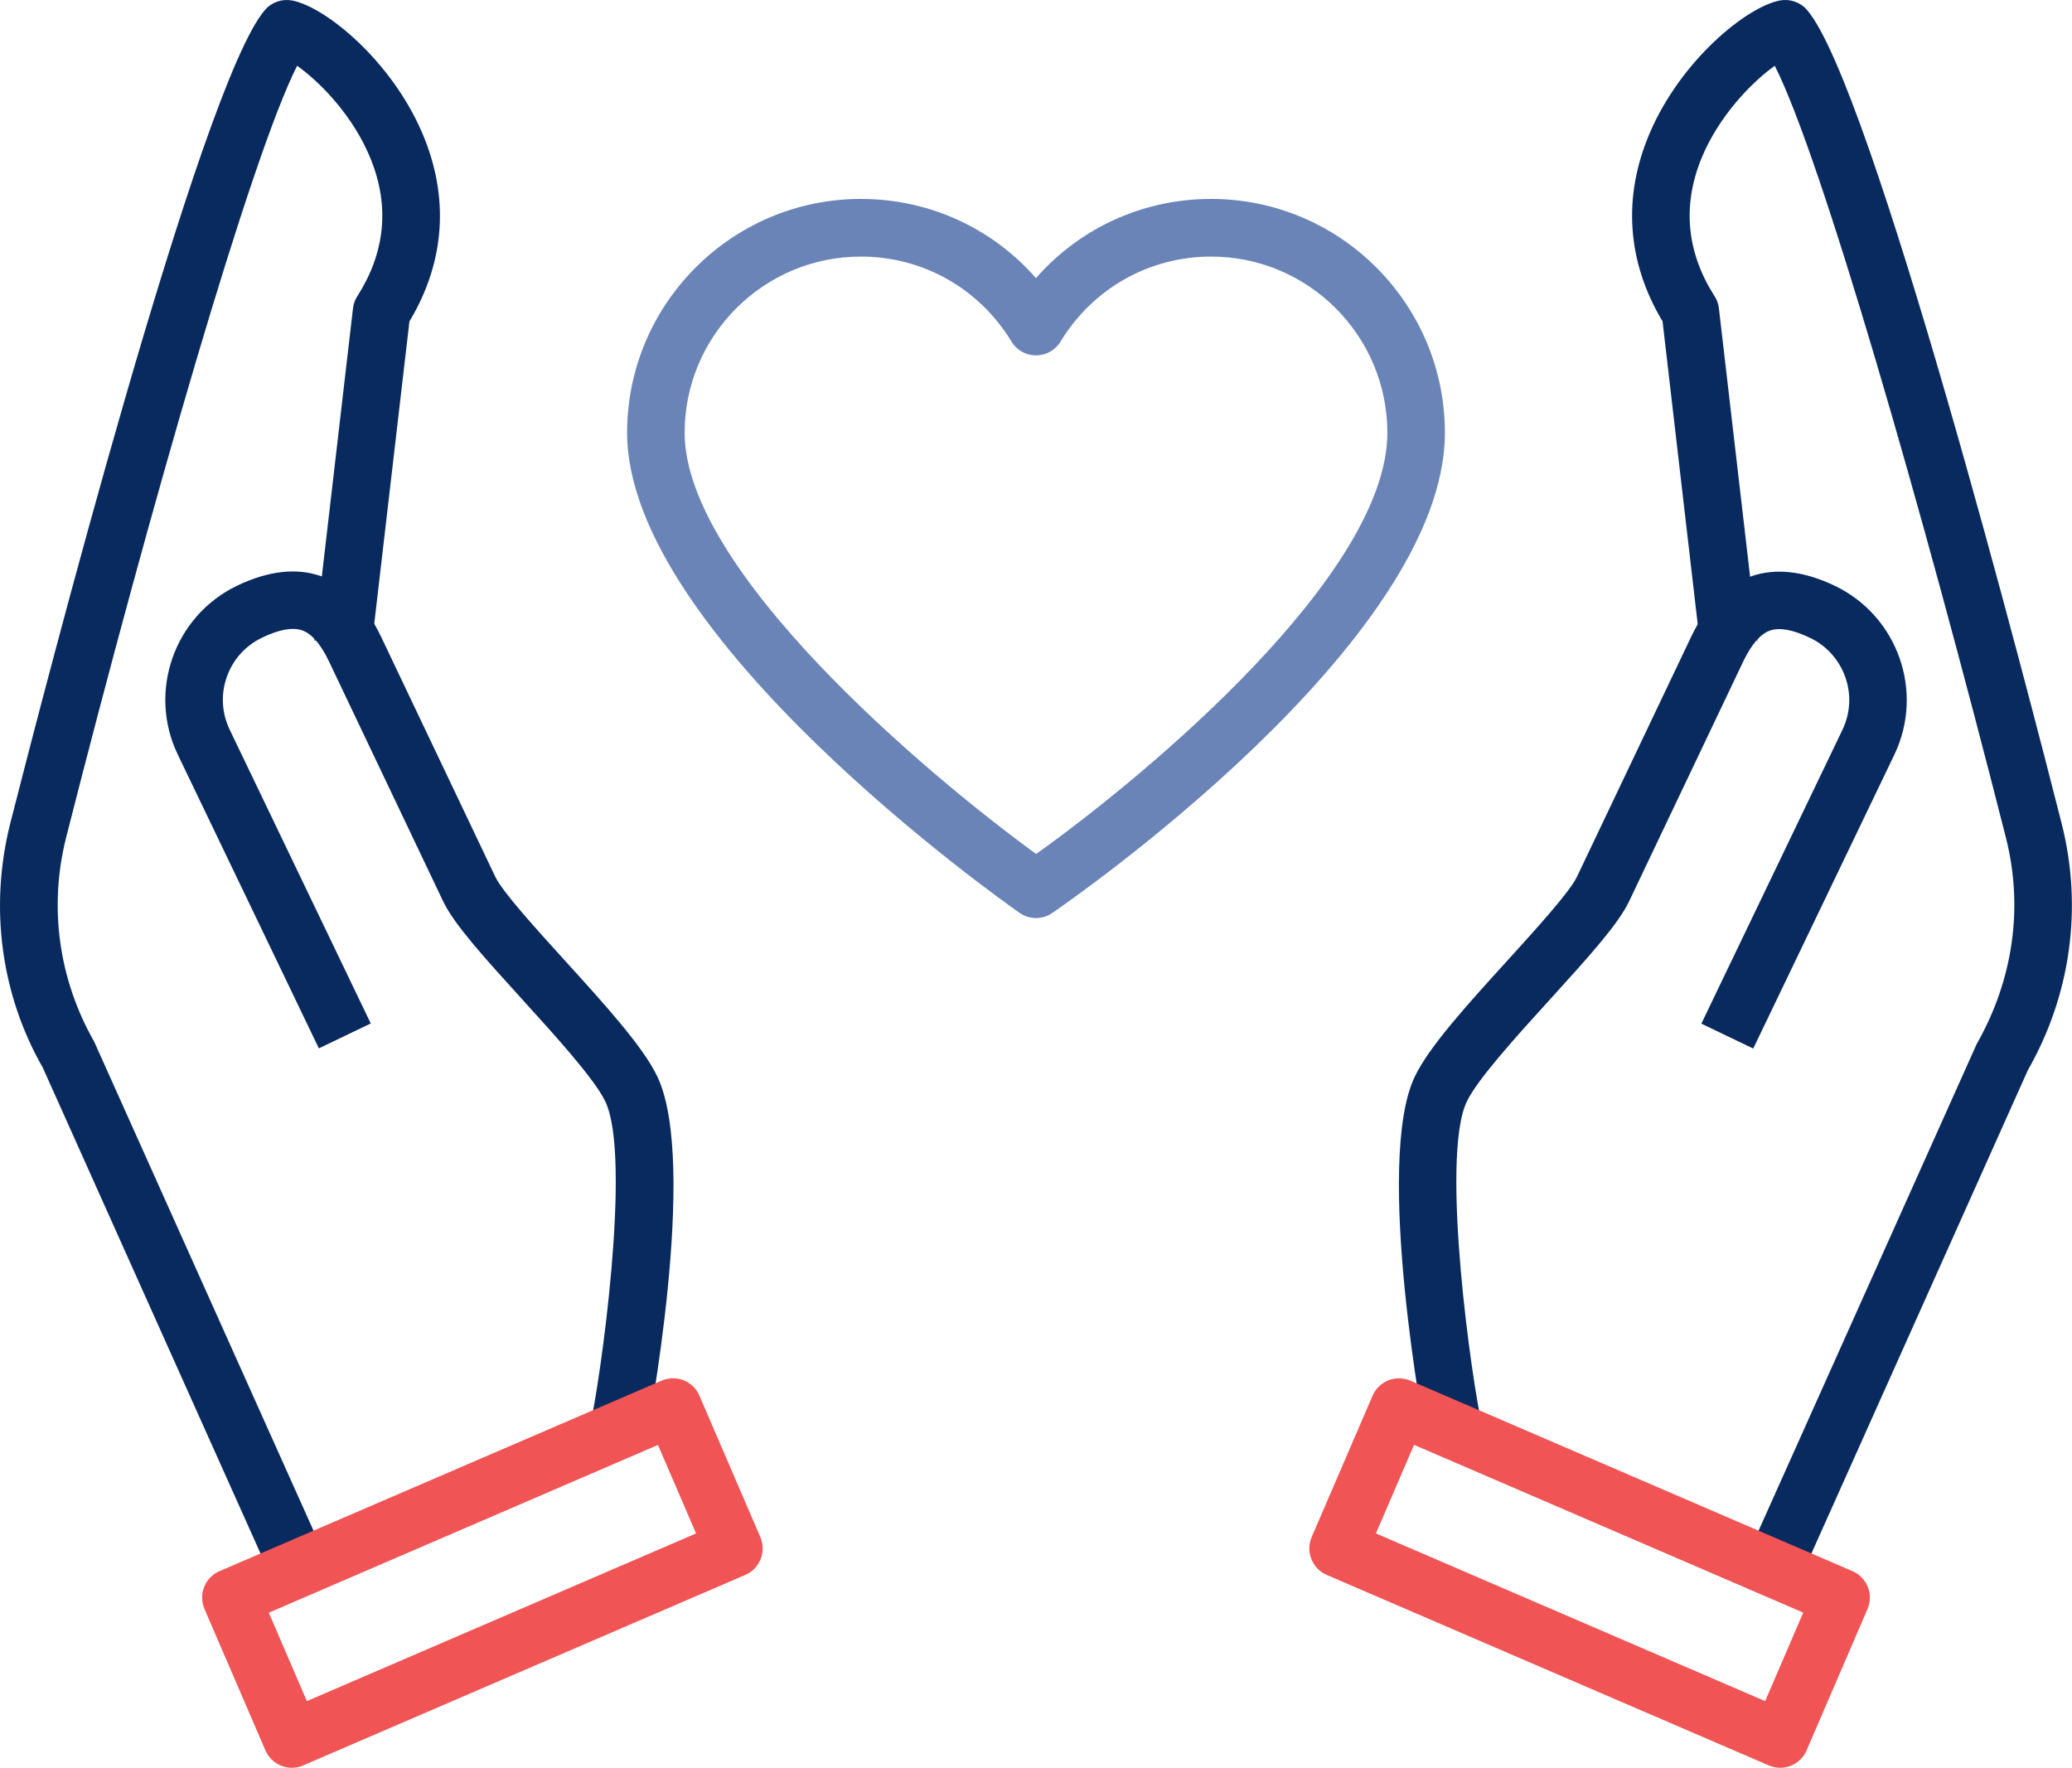
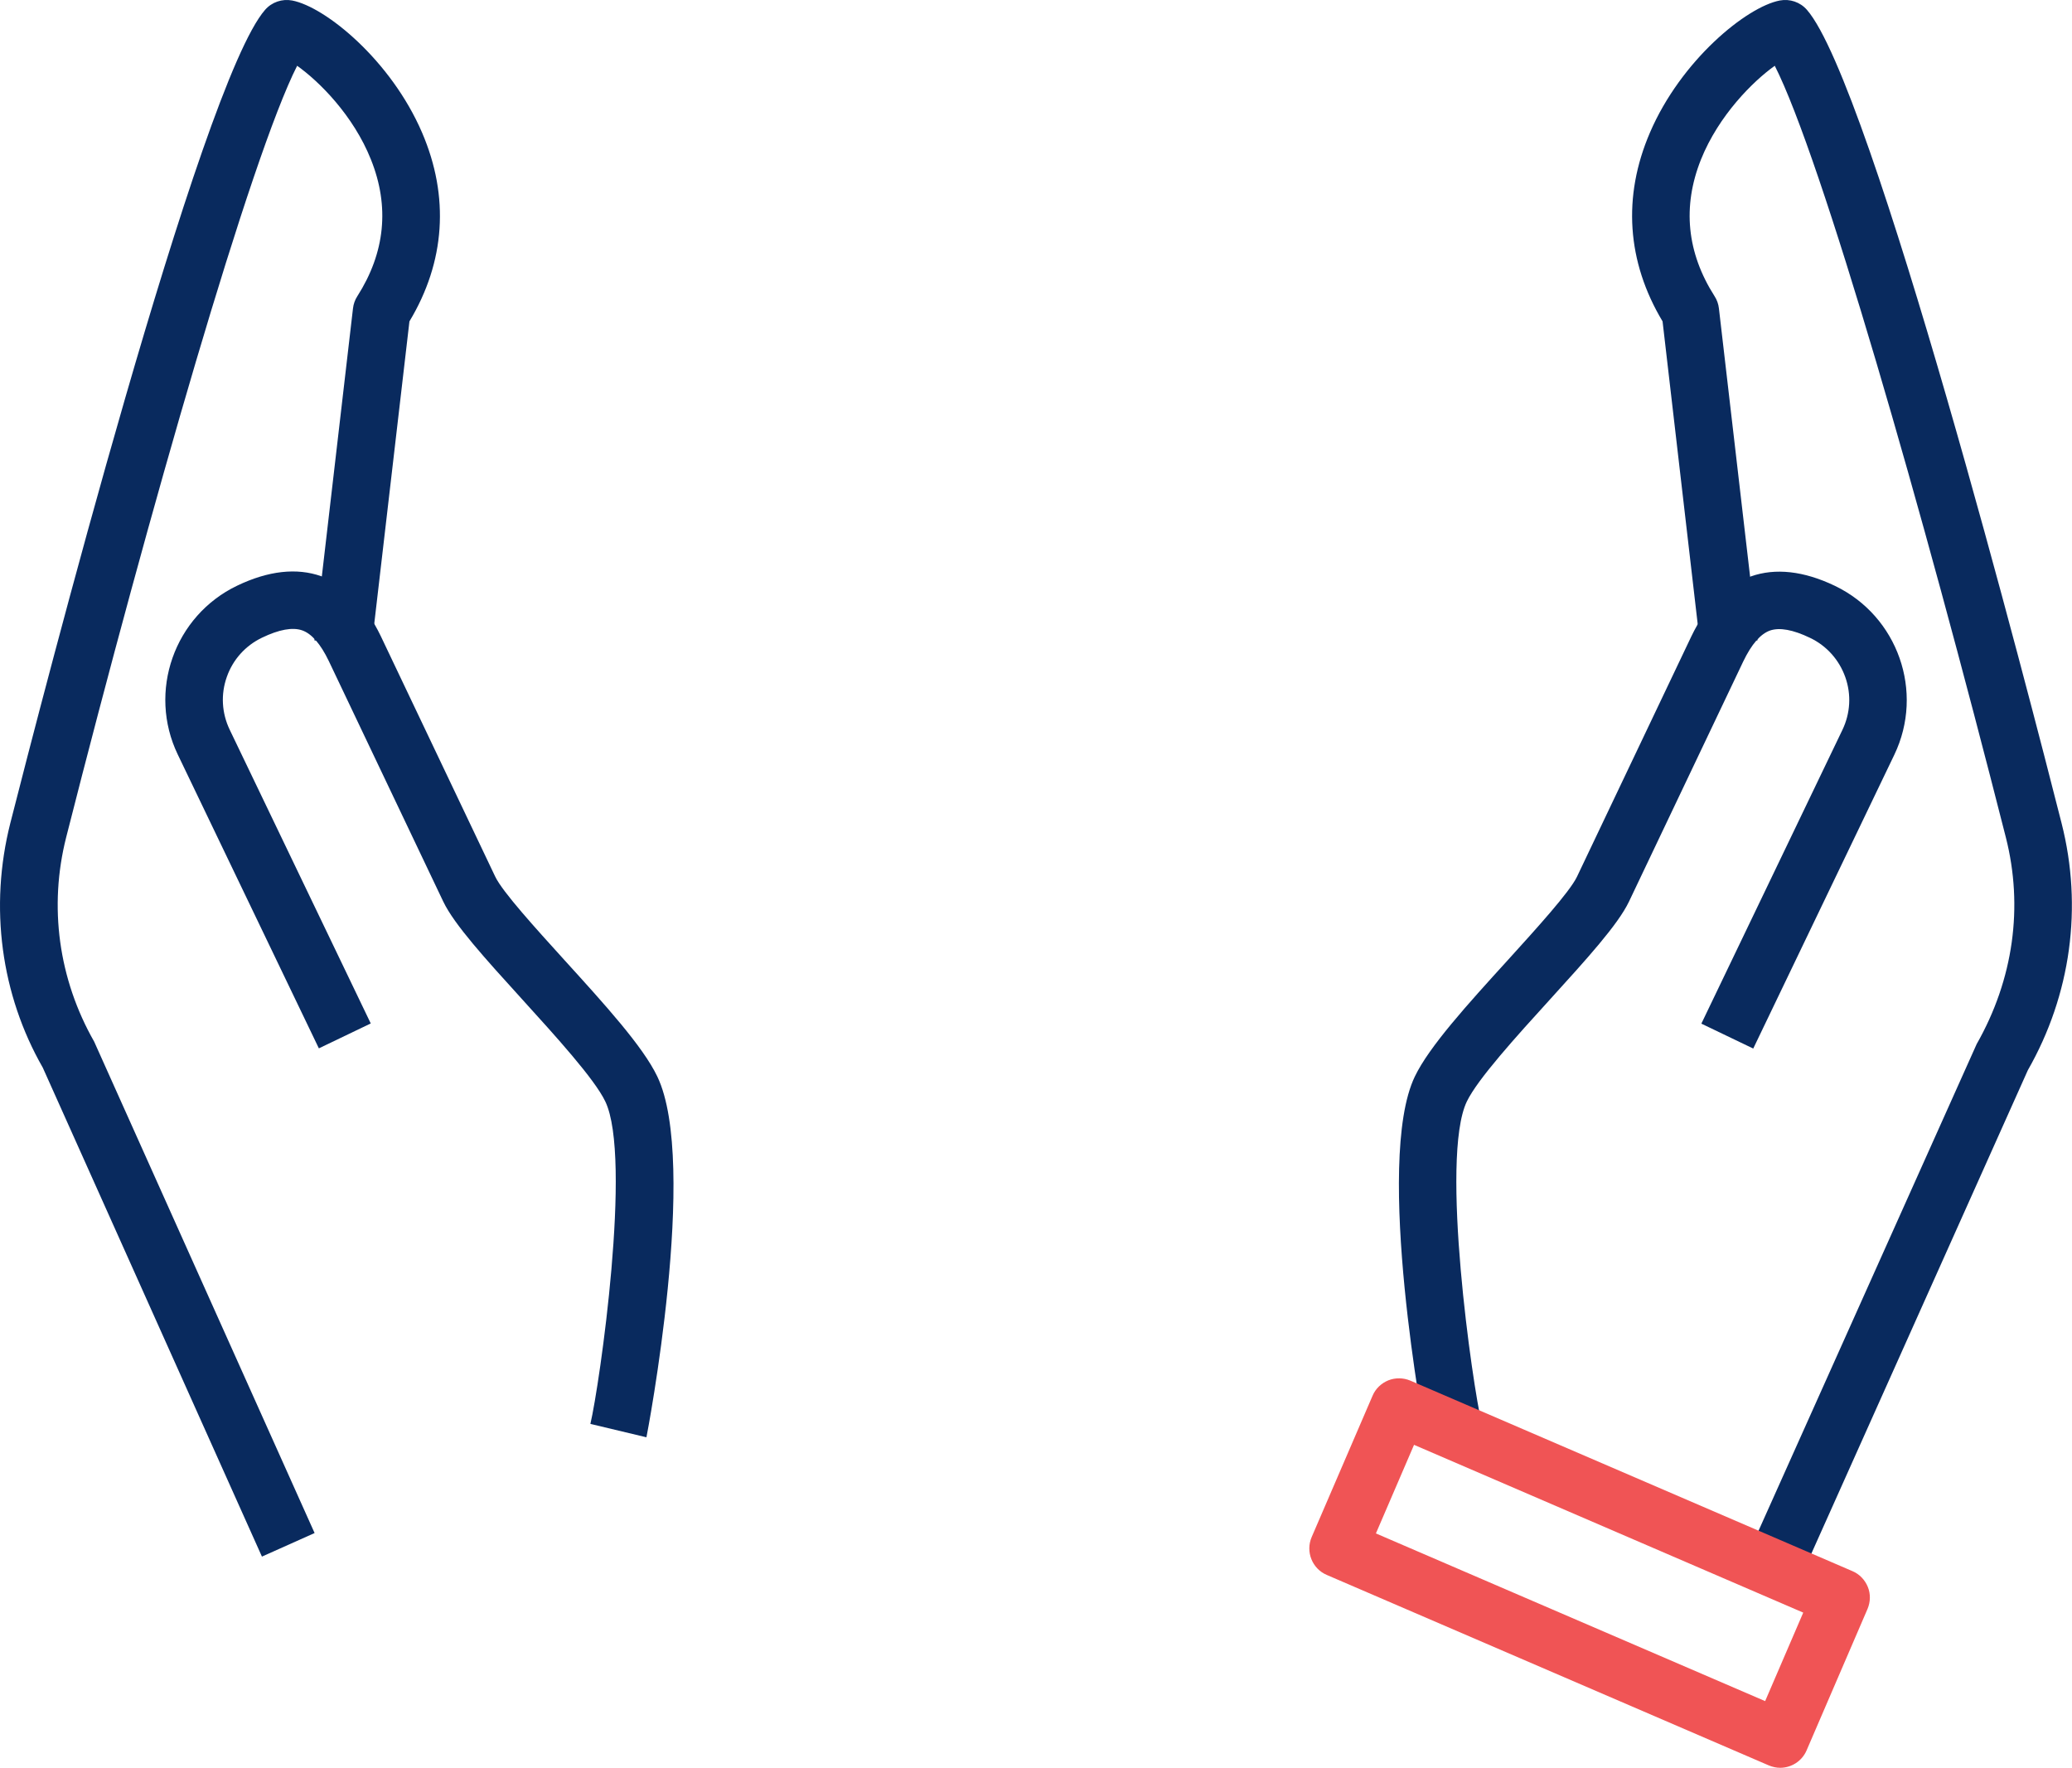
<svg xmlns="http://www.w3.org/2000/svg" id="Layer_2" data-name="Layer 2" viewBox="0 0 208.85 178.17">
  <defs>
    <style>
      .cls-1 {
        fill: #092a5e;
      }

      .cls-1, .cls-2, .cls-3 {
        stroke-width: 0px;
      }

      .cls-2 {
        fill: #6a84b8;
      }

      .cls-3 {
        fill: #f05455;
      }
    </style>
  </defs>
  <g id="love">
    <g>
      <path class="cls-1" d="m182.45,156.88l-5.3-2.37,22.09-49.28c3.72-6.54,4.72-13.85,2.94-20.84-8.42-33.15-18.64-68.63-23.29-77.76-2.18,1.55-5.65,4.99-7.44,9.45-1.89,4.74-1.43,9.38,1.37,13.77.24.37.39.79.44,1.23l3.89,33.46-5.76.67-3.81-32.82c-3.6-6.01-4.05-12.57-1.27-19.03,3.13-7.29,9.74-12.67,13.09-13.31,1.01-.19,2.05.16,2.73.94,6.51,7.43,22.53,69.59,25.67,81.98,2.15,8.45.94,17.29-3.4,24.89l-21.96,49.03Z" />
      <path class="cls-1" d="m143.7,144.86c-.06-.26-5.23-27.75-1.09-36.36,1.45-3.02,5.29-7.25,9.36-11.72,2.92-3.22,6.23-6.86,6.98-8.41l11.53-24.23c3.03-6.31,8.17-8.12,14.48-5.09,6.34,3.05,9.02,10.68,5.98,17.02l-14.22,29.61-5.23-2.51,14.22-29.61c.8-1.67.91-3.56.29-5.31s-1.88-3.16-3.55-3.96c-1.72-.83-3.08-1.07-4.04-.74-.96.34-1.86,1.38-2.69,3.1l-11.53,24.23c-1.11,2.32-4.27,5.79-7.92,9.81-3.44,3.78-7.34,8.08-8.42,10.33-2.73,5.68.58,28.63,1.51,32.5l-5.65,1.35Z" />
      <path class="cls-3" d="m179.44,178.17c-.38,0-.77-.08-1.15-.24l-44.56-19.2c-1.47-.63-2.15-2.34-1.52-3.81l6.14-14.25c.3-.71.88-1.26,1.59-1.55.71-.28,1.51-.27,2.22.03l44.56,19.2c.71.3,1.26.88,1.55,1.59s.27,1.51-.03,2.22l-6.14,14.25c-.47,1.1-1.54,1.76-2.67,1.76Zm-40.75-23.62l39.23,16.9,3.84-8.92-39.23-16.91-3.84,8.92Z" />
      <path class="cls-1" d="m26.4,156.88L4.31,107.6C.1,100.25-1.1,91.41,1.04,82.96,4.19,70.58,20.21,8.42,26.72.99c.68-.78,1.72-1.13,2.73-.94,3.36.65,9.96,6.03,13.09,13.31,2.78,6.46,2.34,13.03-1.27,19.03l-3.82,32.82-5.76-.67,3.89-33.46c.05-.44.2-.86.44-1.23,2.8-4.39,3.27-9.03,1.37-13.77-1.78-4.47-5.25-7.9-7.44-9.45-4.64,9.14-14.86,44.61-23.28,77.76-1.77,6.98-.77,14.29,2.82,20.59l22.22,49.53-5.3,2.37Z" />
      <path class="cls-1" d="m65.16,144.86l-5.65-1.35c.92-3.88,4.23-26.83,1.5-32.5-1.08-2.26-4.98-6.55-8.42-10.34-3.65-4.02-6.8-7.48-7.91-9.8l-11.54-24.25c-.82-1.71-1.73-2.76-2.69-3.09-.96-.33-2.32-.09-4.04.74-1.67.8-2.94,2.21-3.55,3.96-.62,1.75-.51,3.64.29,5.31l14.22,29.61-5.23,2.51-14.22-29.61c-3.05-6.34-.36-13.98,5.98-17.02,6.31-3.03,11.45-1.22,14.48,5.08l11.54,24.25c.74,1.54,4.05,5.18,6.97,8.4,4.07,4.48,7.91,8.7,9.36,11.73,4.21,8.76-1.03,36.1-1.09,36.36Z" />
-       <path class="cls-3" d="m29.42,178.17c-1.12,0-2.19-.66-2.67-1.76l-6.14-14.25c-.3-.71-.32-1.5-.03-2.22s.84-1.29,1.55-1.59l44.56-19.2c.71-.3,1.51-.32,2.22-.03.72.28,1.29.84,1.59,1.55l6.14,14.25c.63,1.47-.05,3.18-1.52,3.81l-44.56,19.2c-.37.16-.76.24-1.15.24Zm-2.33-15.64l3.84,8.92,39.23-16.9-3.84-8.92-39.23,16.91Z" />
-       <path class="cls-2" d="m122.08,20.05c-6.87,0-13.22,2.92-17.66,7.98-4.43-5.06-10.78-7.98-17.65-7.98-12.99,0-23.56,10.57-23.56,23.57,0,20.5,37.94,47.25,39.55,48.38.5.35,1.08.53,1.66.53s1.15-.17,1.64-.51c1.62-1.11,39.58-27.31,39.58-48.4,0-13-10.57-23.57-23.56-23.57Zm-17.64,66.02c-11.25-8.18-35.43-28.65-35.43-42.45,0-9.8,7.97-17.76,17.76-17.76,6.25,0,11.92,3.2,15.18,8.56.52.87,1.46,1.4,2.47,1.4s1.96-.53,2.48-1.4c3.27-5.36,8.94-8.56,15.18-8.56,9.79,0,17.76,7.96,17.76,17.76,0,14.23-24.15,34.42-35.4,42.45Z" />
    </g>
  </g>
</svg>